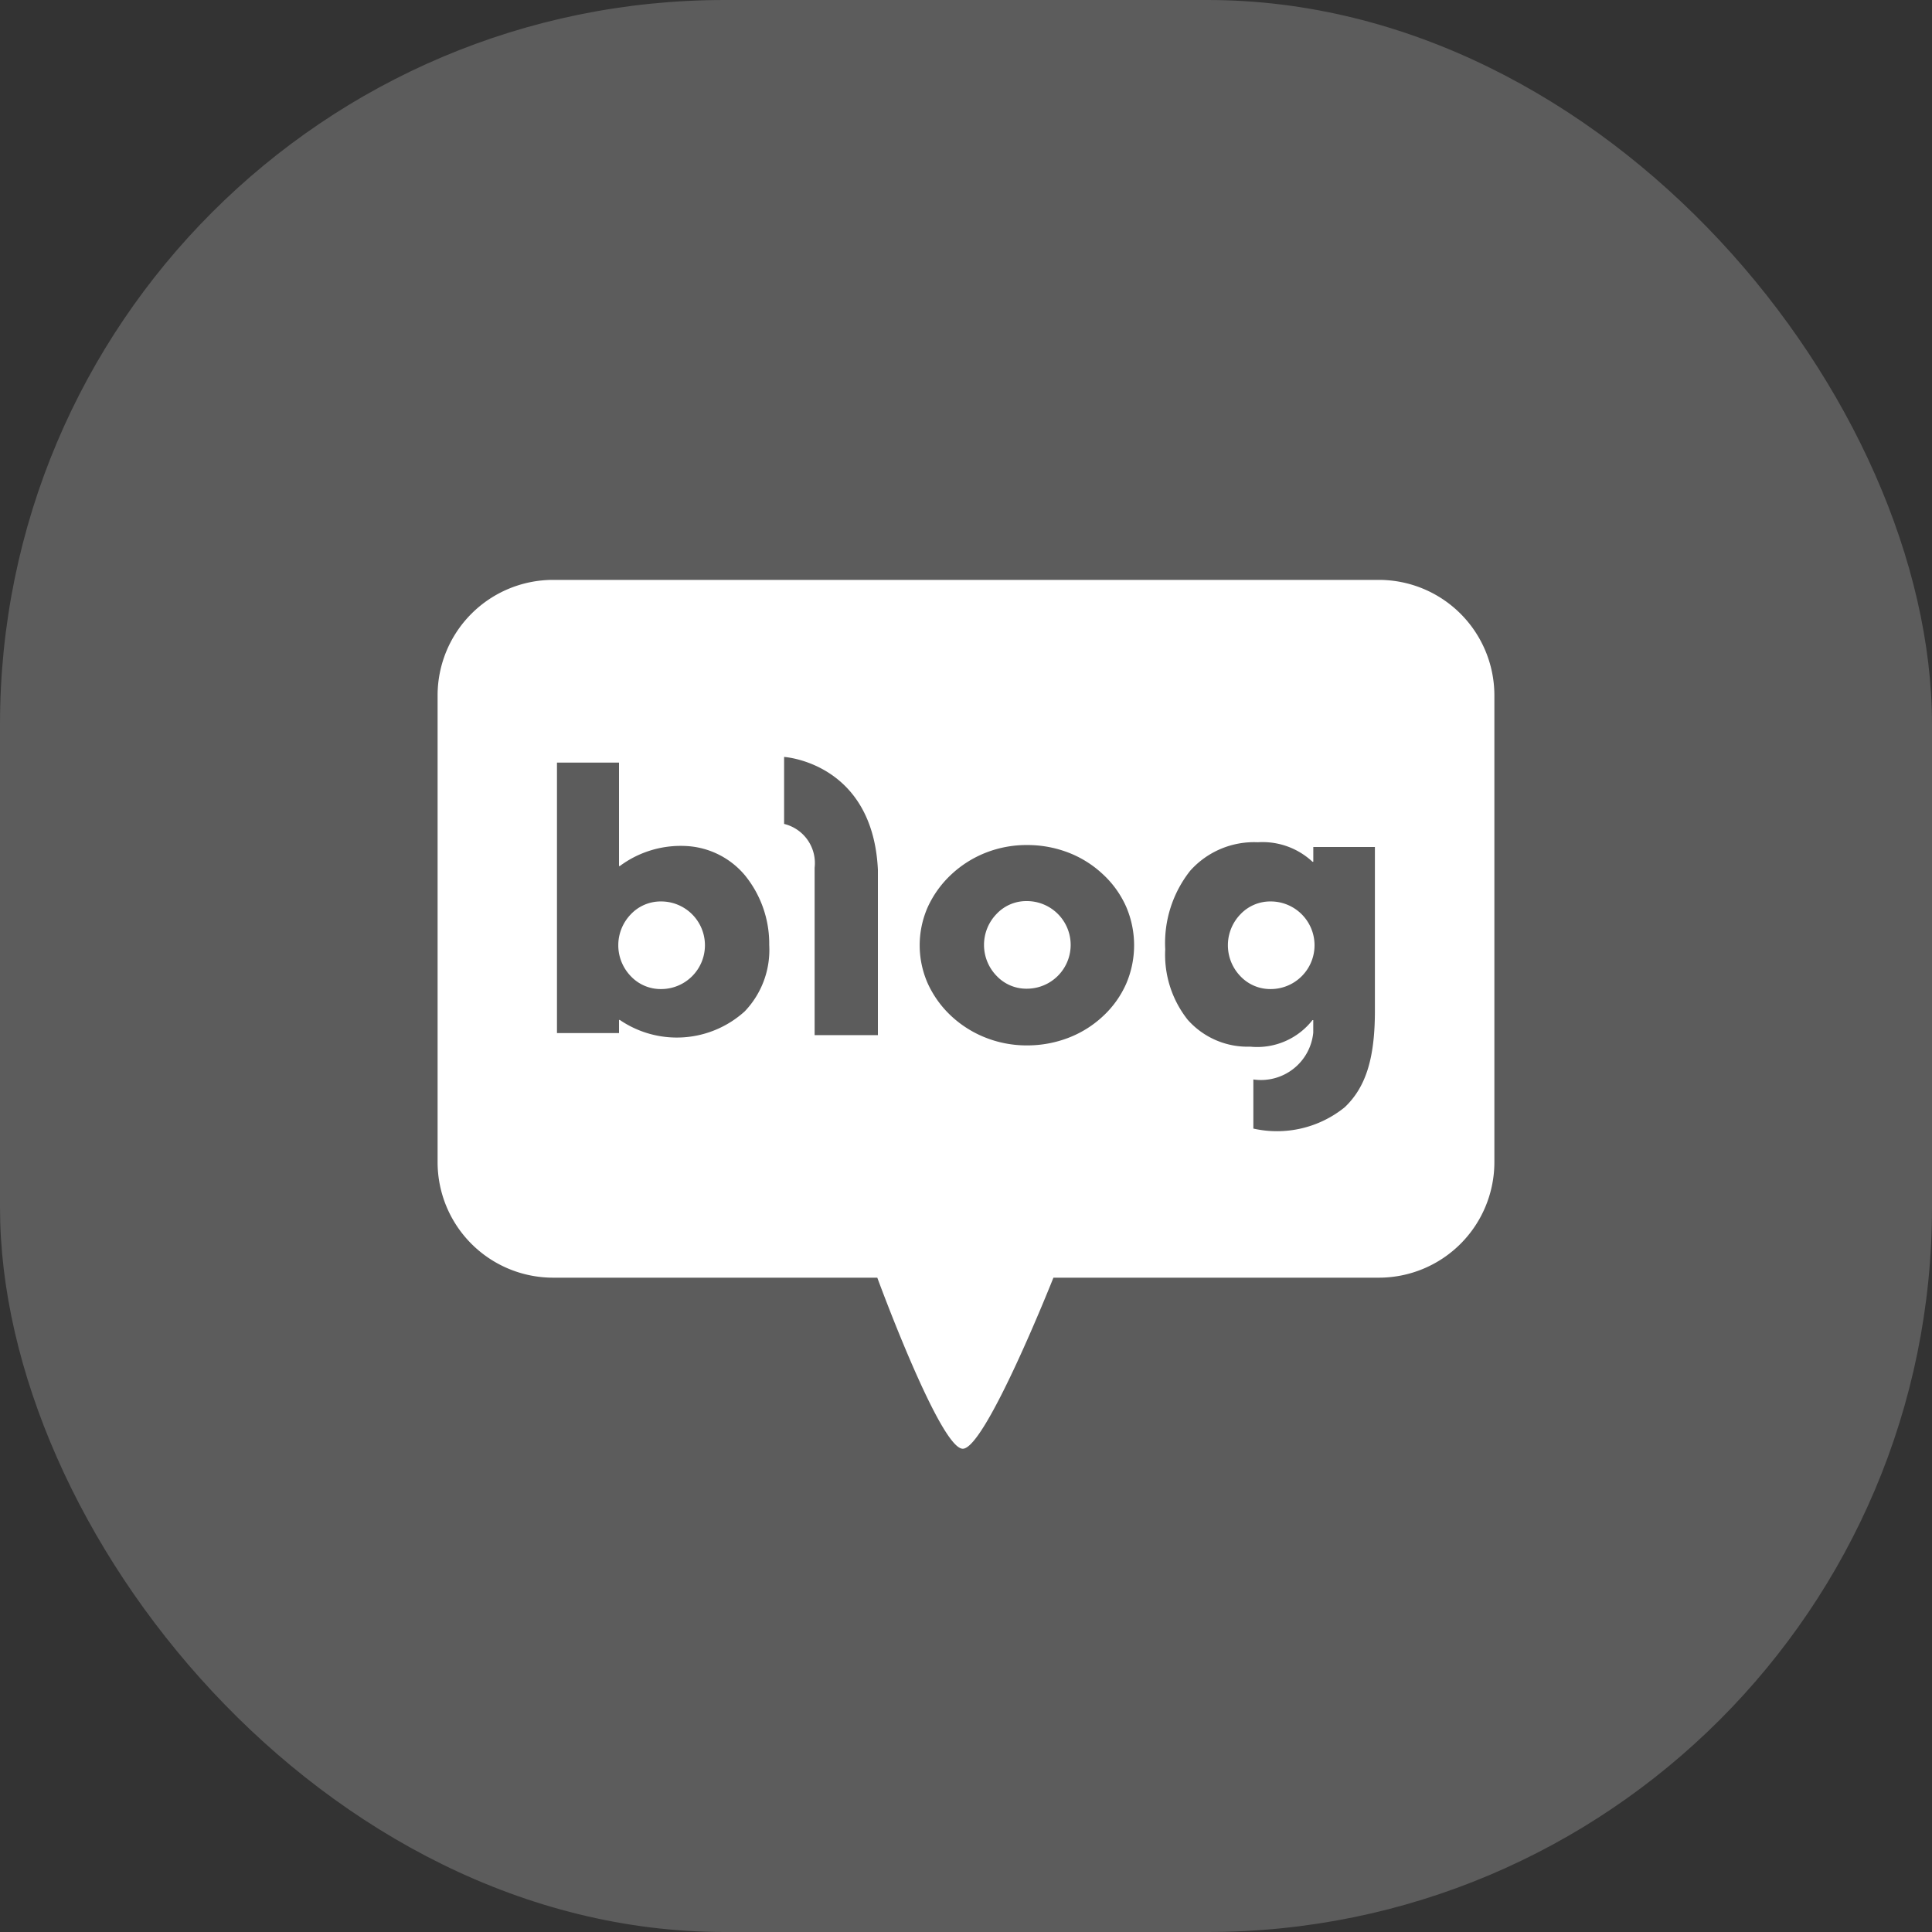
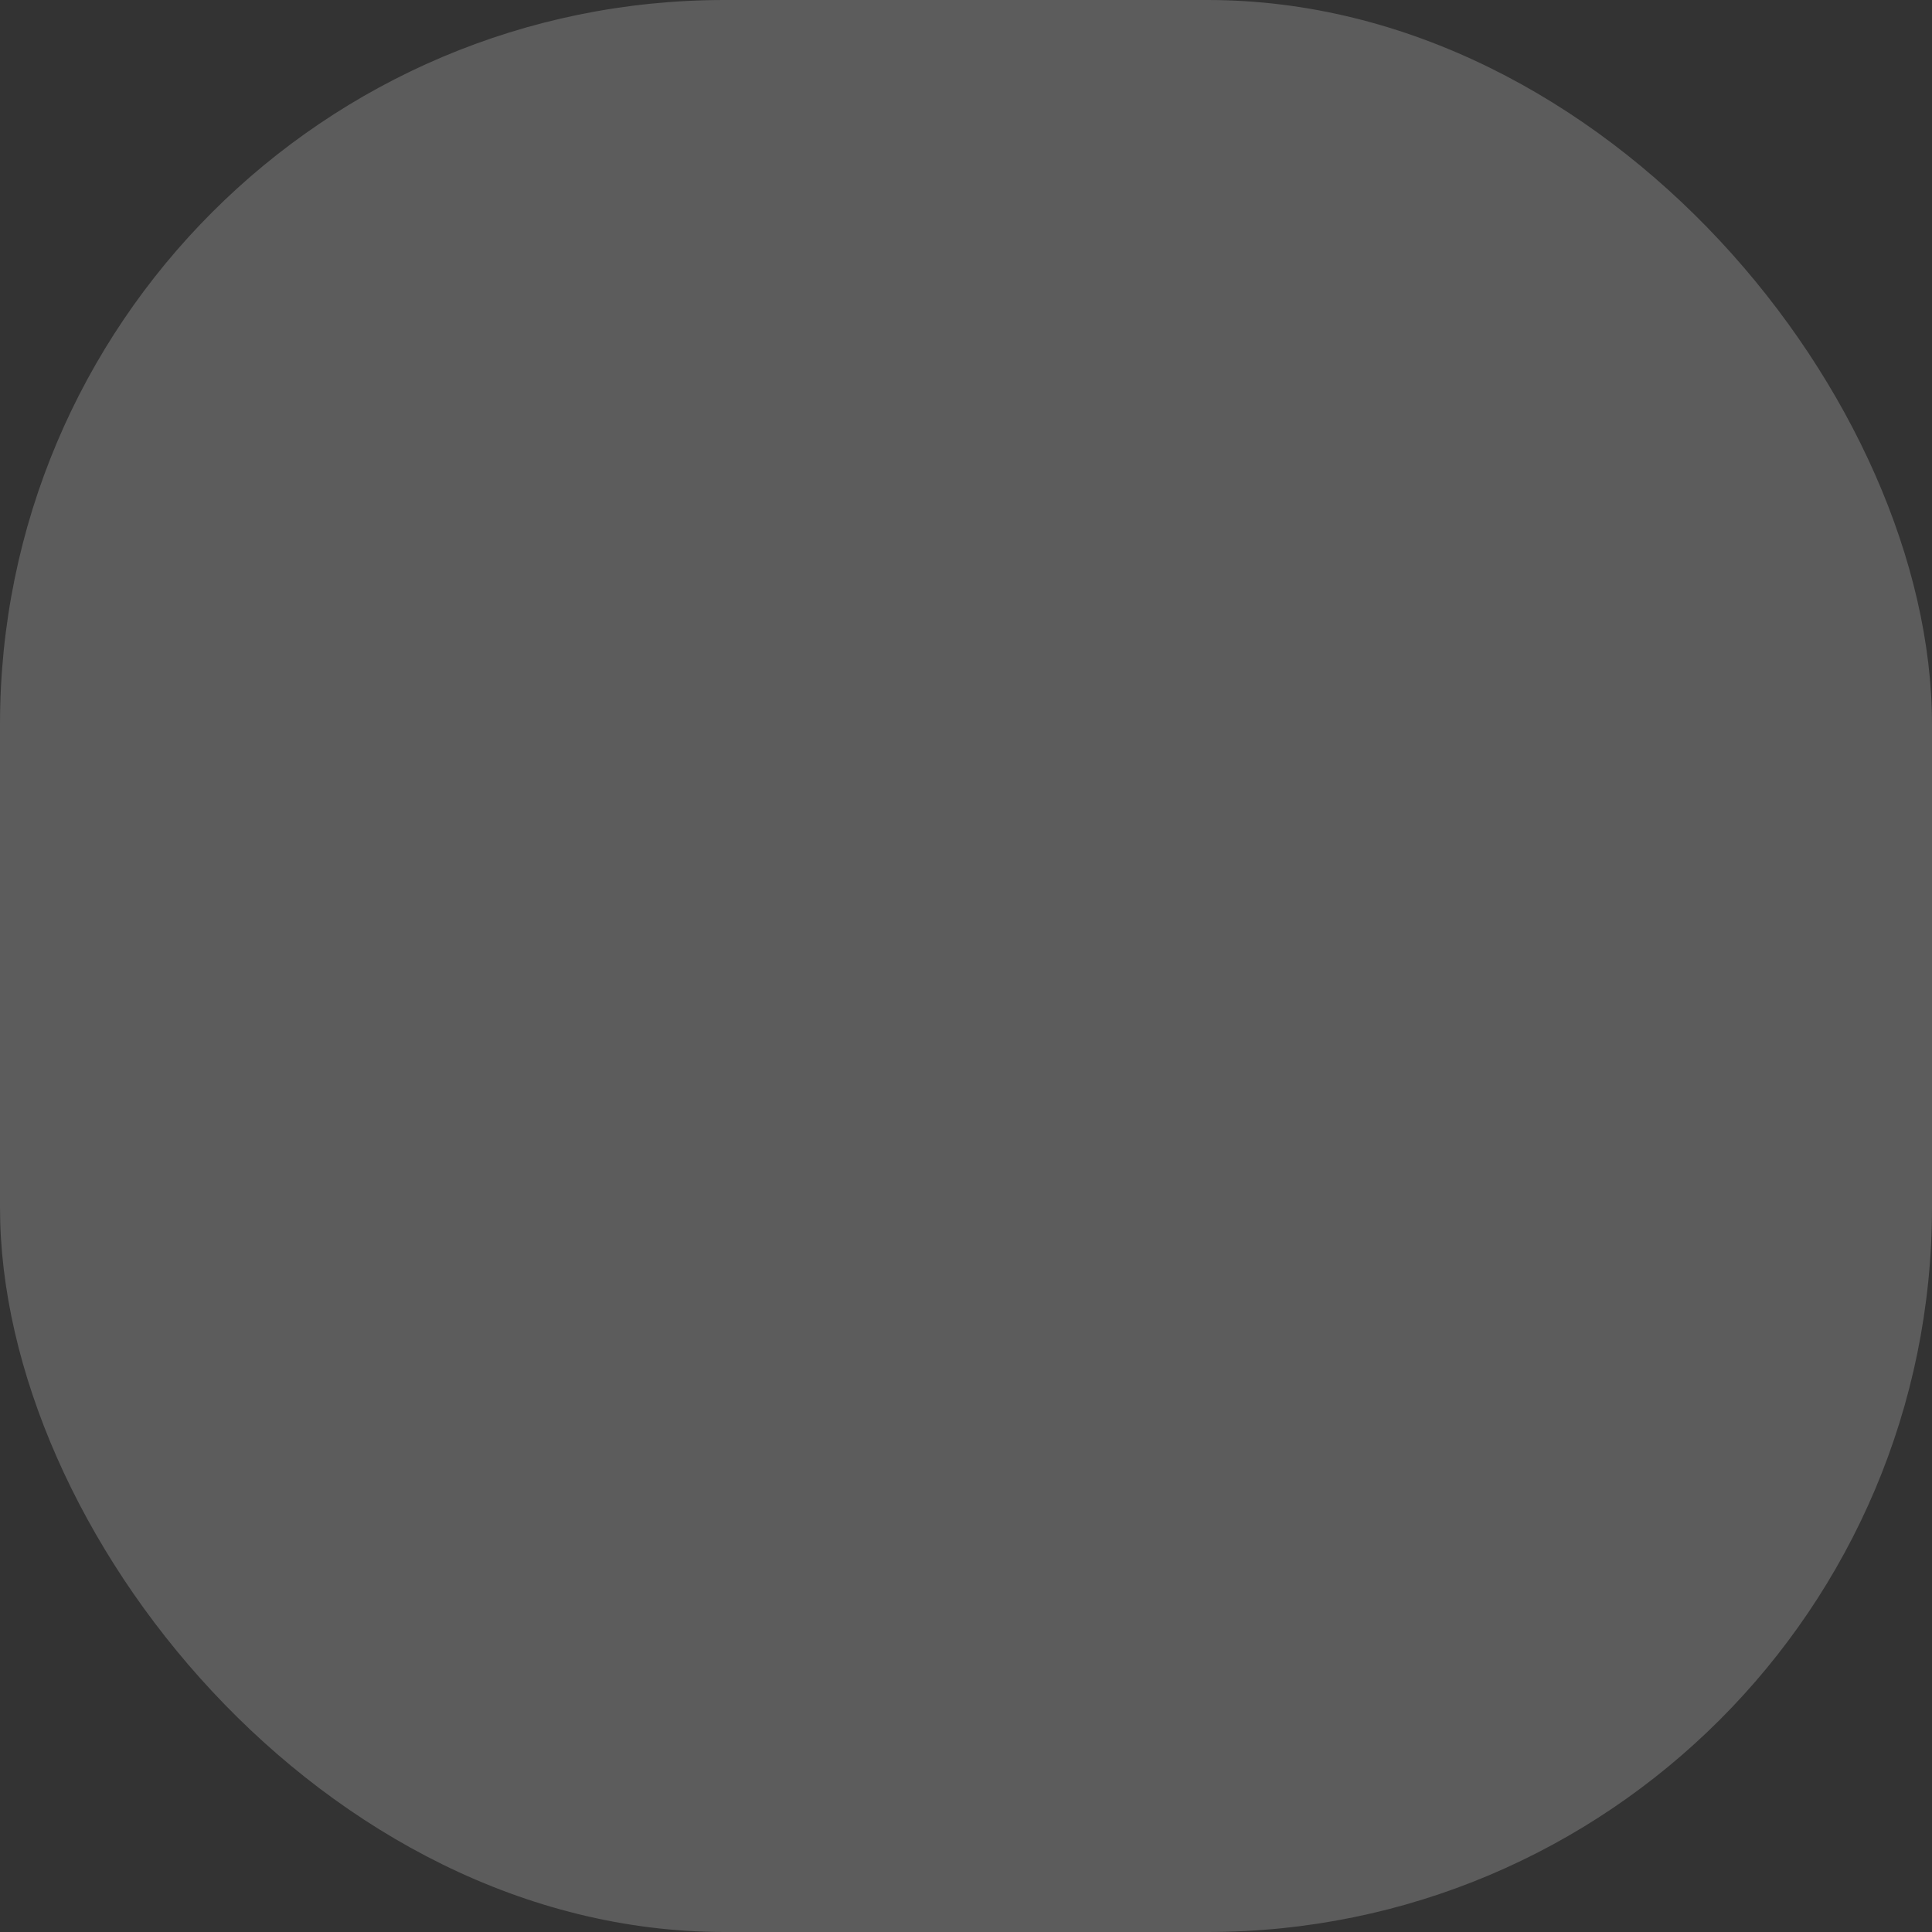
<svg xmlns="http://www.w3.org/2000/svg" width="80" height="80" viewBox="0 0 80 80">
  <rect x="0" y="0" width="80" height="80" fill="#333333" stroke="none" />
  <g id="그룹_6955" data-name="그룹 6955" transform="translate(-600 -930)">
    <rect id="사각형_3472" data-name="사각형 3472" width="80" height="80" rx="30" transform="translate(600 930)" fill="#fff" opacity="0.2" />
    <g id="그룹_6963" data-name="그룹 6963" transform="translate(618.12 954.012)">
-       <path id="패스_16" data-name="패스 16" d="M292.2,75.976a1.7,1.7,0,0,0-1.253.53,1.843,1.843,0,0,0,0,2.568,1.7,1.7,0,0,0,1.253.53,1.814,1.814,0,0,0,0-3.628Z" transform="translate(-282.944 -62.661)" fill="#fff" />
-       <path id="패스_17" data-name="패스 17" d="M348.328,75.919a1.687,1.687,0,0,0-1.252.53,1.84,1.84,0,0,0,0,2.568,1.692,1.692,0,0,0,1.252.53,1.814,1.814,0,0,0,0-3.628Z" transform="translate(-323.928 -62.619)" fill="#fff" />
-       <path id="패스_18" data-name="패스 18" d="M385.759,75.976a1.7,1.7,0,0,0-1.253.53,1.844,1.844,0,0,0,0,2.568,1.7,1.7,0,0,0,1.253.53,1.814,1.814,0,0,0,0-3.628Z" transform="translate(-351.261 -62.661)" fill="#fff" />
-       <path id="패스_19" data-name="패스 19" d="M301.676,26.622H267.459a4.785,4.785,0,0,0-4.771,4.771V50.745a4.785,4.785,0,0,0,4.771,4.771h13.436s2.595,7.083,3.54,7.083,3.753-7.083,3.753-7.083h13.488a4.786,4.786,0,0,0,4.771-4.771V31.393A4.785,4.785,0,0,0,301.676,26.622ZM275.407,44.487a4.187,4.187,0,0,1-5.174.357H270.2v.544h-2.569v-11.2H270.2v4.283h.033a4.226,4.226,0,0,1,2.707-.831,3.4,3.4,0,0,1,2.48,1.222,4.492,4.492,0,0,1,1,2.88A3.678,3.678,0,0,1,275.407,44.487Zm5.513.985H278.3V38.538a1.668,1.668,0,0,0-1.264-1.811V33.953s3.672.224,3.884,4.673Zm10.28-2.125a4.069,4.069,0,0,1-.963,1.344,4.384,4.384,0,0,1-1.435.895,4.745,4.745,0,0,1-1.712.312,4.622,4.622,0,0,1-1.686-.312,4.5,4.5,0,0,1-1.436-.895,4.259,4.259,0,0,1-.984-1.359,3.91,3.91,0,0,1,0-3.161,4.274,4.274,0,0,1,.984-1.359,4.5,4.5,0,0,1,1.436-.9,4.61,4.61,0,0,1,1.686-.311,4.733,4.733,0,0,1,1.712.311,4.383,4.383,0,0,1,1.435.9,4.067,4.067,0,0,1,.963,1.344,4.036,4.036,0,0,1,0,3.191Zm10.3,1.113c0,1.968-.373,3.167-1.251,4a4.46,4.46,0,0,1-3.782.882V47.308a2.175,2.175,0,0,0,2.48-1.937V44.85h-.032a2.907,2.907,0,0,1-2.579,1.1,3.311,3.311,0,0,1-2.589-1.115,4.337,4.337,0,0,1-.929-2.916,4.826,4.826,0,0,1,1.035-3.255,3.542,3.542,0,0,1,2.8-1.178,3.026,3.026,0,0,1,2.264.809h.032v-.614H301.5Z" transform="translate(-262.688 -26.622)" fill="#fff" />
-     </g>
+       </g>
  </g>
</svg>